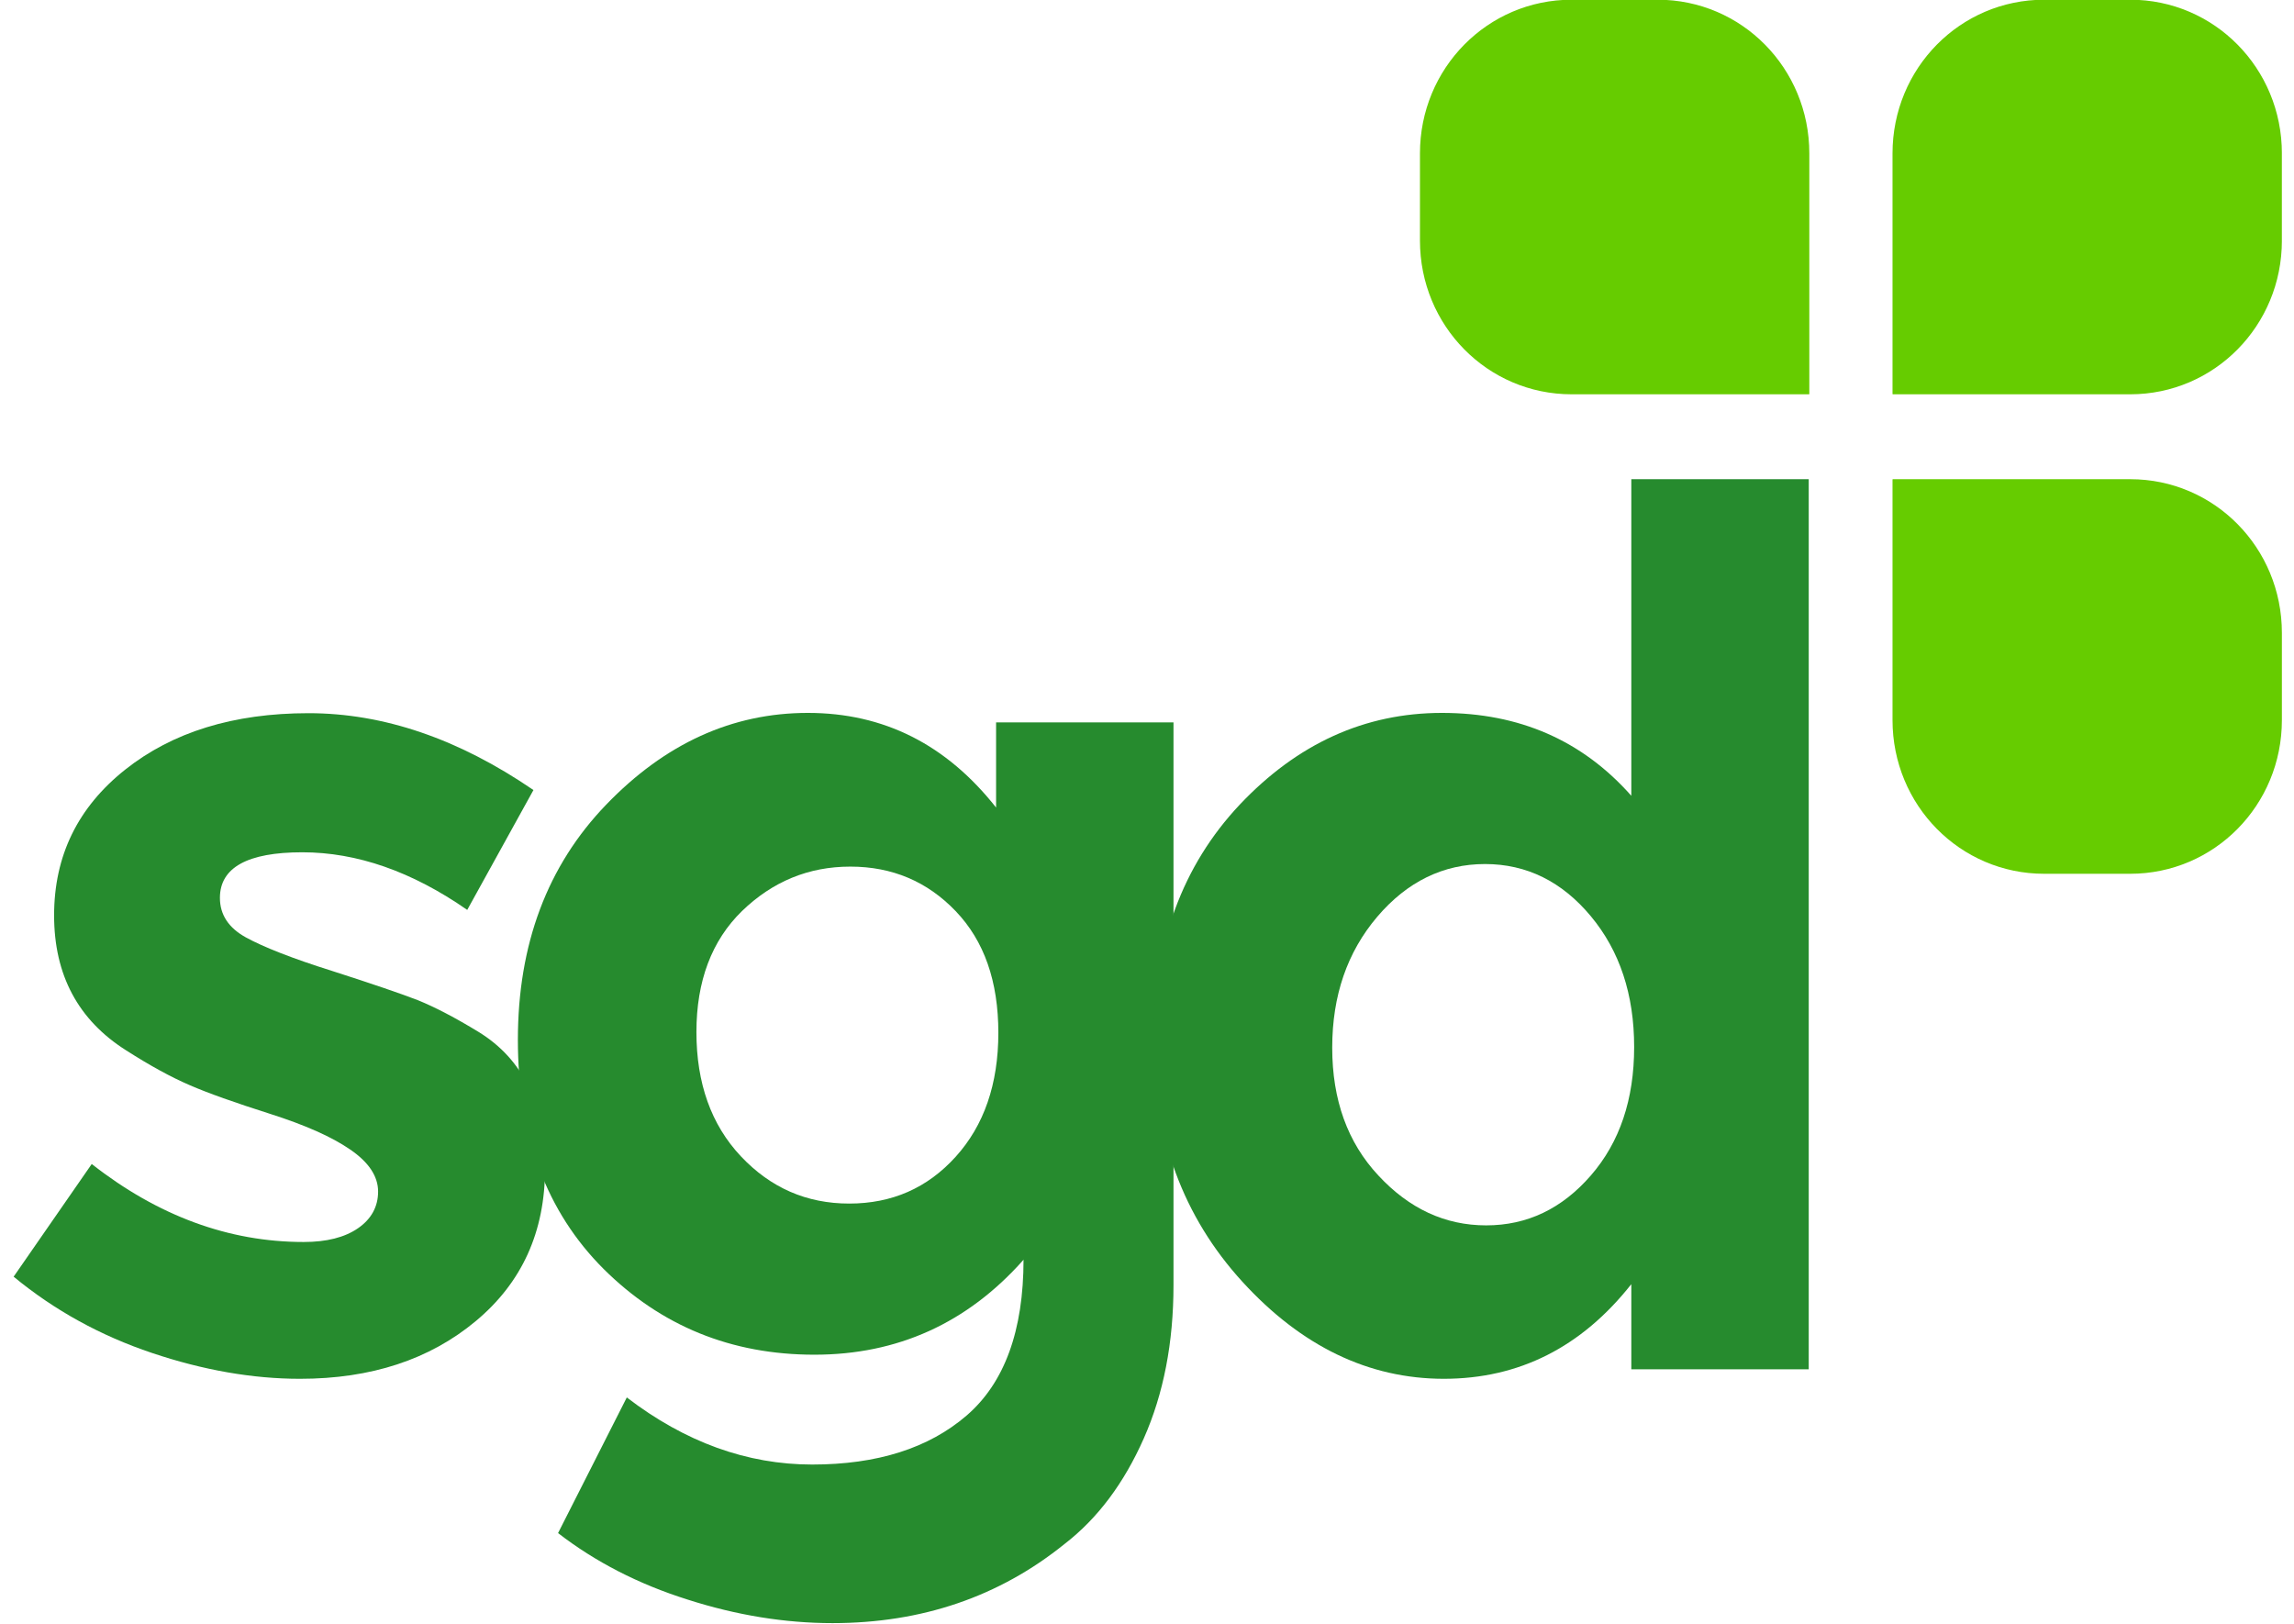
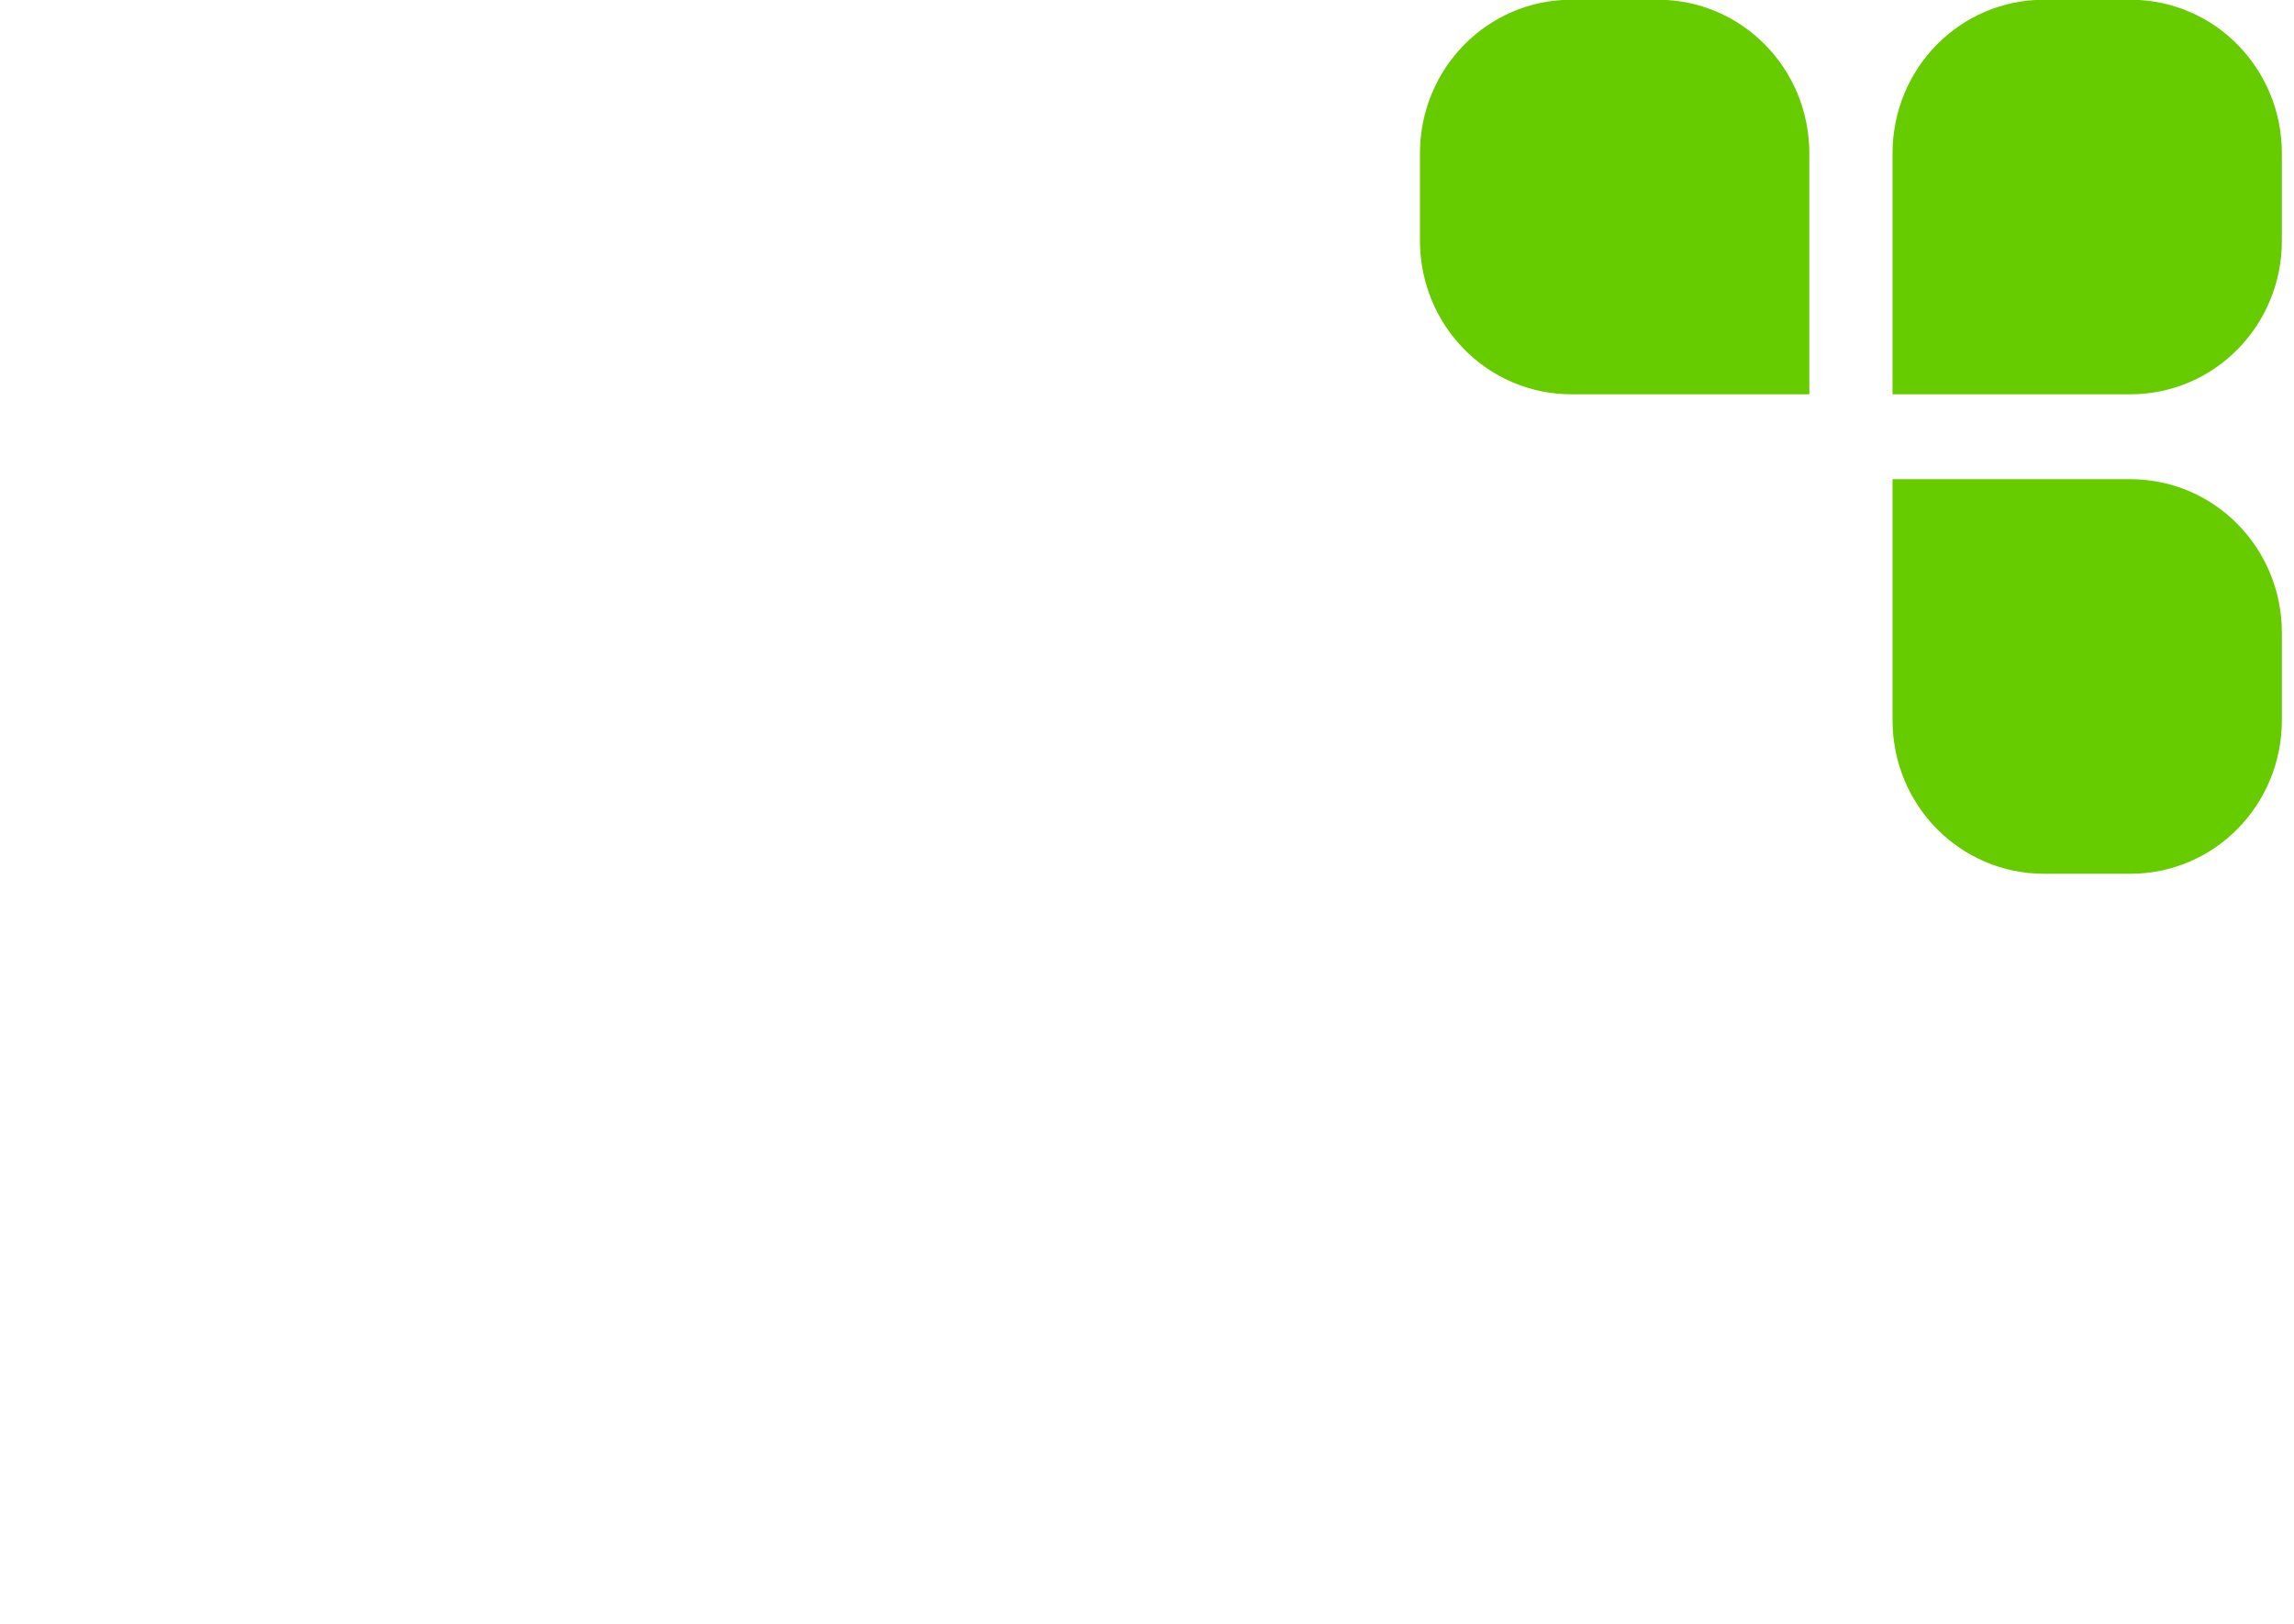
<svg xmlns="http://www.w3.org/2000/svg" width="89" height="63" viewBox="0 0 89 63" fill="none">
  <g clip-path="url(#clip0_3040_538)">
-     <path d="M21.146 45.331C21.146 47.801 20.246 49.77 18.456 51.261C16.667 52.752 14.395 53.498 11.639 53.498C9.806 53.498 7.885 53.164 5.898 52.496C3.911 51.829 2.121 50.849 0.529 49.536L3.559 45.164C6.128 47.178 8.873 48.19 11.782 48.19C12.671 48.19 13.374 48.012 13.89 47.656C14.405 47.3 14.669 46.822 14.669 46.232C14.669 45.642 14.307 45.097 13.593 44.607C12.869 44.107 11.837 43.651 10.475 43.217C9.114 42.783 8.071 42.415 7.358 42.104C6.633 41.792 5.821 41.347 4.899 40.758C3.032 39.578 2.099 37.831 2.099 35.517C2.099 33.202 3.021 31.322 4.855 29.864C6.688 28.407 9.059 27.672 11.968 27.672C14.878 27.672 17.787 28.663 20.696 30.654L18.127 35.305C15.986 33.814 13.846 33.069 11.727 33.069C9.608 33.069 8.532 33.659 8.532 34.838C8.532 35.495 8.873 36.006 9.542 36.373C10.212 36.741 11.332 37.186 12.891 37.675C14.45 38.176 15.558 38.554 16.217 38.81C16.876 39.077 17.666 39.489 18.577 40.045C20.29 41.102 21.146 42.861 21.146 45.331Z" fill="#268B2E" />
-     <path d="M39.699 48.891C37.525 51.339 34.824 52.563 31.597 52.563C28.369 52.563 25.647 51.45 23.418 49.236C21.201 47.022 20.092 44.051 20.092 40.346C20.092 36.641 21.233 33.592 23.517 31.222C25.8 28.852 28.402 27.661 31.344 27.661C34.286 27.661 36.713 28.885 38.645 31.333V28.028H45.528V49.859C45.528 52.096 45.144 54.076 44.375 55.812C43.607 57.548 42.586 58.916 41.301 59.907C38.765 61.954 35.758 62.978 32.299 62.978C30.466 62.978 28.589 62.677 26.679 62.065C24.768 61.464 23.089 60.596 21.651 59.484L24.318 54.221C26.58 55.957 28.984 56.825 31.509 56.825C34.034 56.825 36.032 56.19 37.503 54.922C38.974 53.653 39.71 51.628 39.71 48.869L39.699 48.891ZM38.733 40.079C38.733 38.076 38.184 36.507 37.075 35.35C35.977 34.204 34.616 33.625 32.991 33.625C31.366 33.625 29.972 34.204 28.786 35.35C27.612 36.496 27.019 38.065 27.019 40.045C27.019 42.026 27.59 43.639 28.742 44.863C29.895 46.087 31.289 46.699 32.947 46.699C34.605 46.699 35.977 46.098 37.075 44.885C38.173 43.673 38.733 42.07 38.733 40.068V40.079Z" fill="#268B2E" />
-     <path d="M56.023 53.498C53.102 53.498 50.49 52.24 48.195 49.726C45.901 47.211 44.748 44.095 44.748 40.368C44.748 36.641 45.868 33.592 48.096 31.222C50.336 28.852 52.949 27.661 55.946 27.661C58.943 27.661 61.391 28.729 63.29 30.877V18.593H70.173V53.13H63.29V49.826C61.358 52.274 58.932 53.498 56.011 53.498H56.023ZM51.686 40.657C51.686 42.671 52.279 44.329 53.476 45.609C54.672 46.899 56.066 47.545 57.658 47.545C59.25 47.545 60.6 46.899 61.72 45.609C62.84 44.318 63.4 42.66 63.4 40.624C63.4 38.588 62.84 36.896 61.72 35.55C60.6 34.204 59.228 33.525 57.614 33.525C56.001 33.525 54.595 34.204 53.432 35.572C52.268 36.941 51.686 38.632 51.686 40.646V40.657Z" fill="#268B2E" />
    <path d="M73.435 18.593H82.645C85.906 18.593 88.53 21.252 88.53 24.557V27.939C88.53 31.244 85.906 33.903 82.645 33.903H79.308C76.048 33.903 73.424 31.244 73.424 27.939V18.604L73.435 18.593Z" fill="#66CC00" />
    <path d="M73.435 15.299H82.645C85.906 15.299 88.53 12.64 88.53 9.335V5.953C88.53 2.648 85.906 -0.011 82.645 -0.011H79.308C76.048 -0.011 73.424 2.648 73.424 5.953V15.288L73.435 15.299Z" fill="#66CC00" />
    <path d="M70.185 15.299H60.974C57.714 15.299 55.09 12.64 55.09 9.335V5.953C55.09 2.648 57.714 -0.011 60.974 -0.011H64.311C67.572 -0.011 70.196 2.648 70.196 5.953V15.288L70.185 15.299Z" fill="#66CC00" />
  </g>
  <defs>
    <clipPath id="clip0_3040_538">
      <rect width="88" height="63" fill="white" transform="translate(0.529)" />
    </clipPath>
  </defs>
</svg>